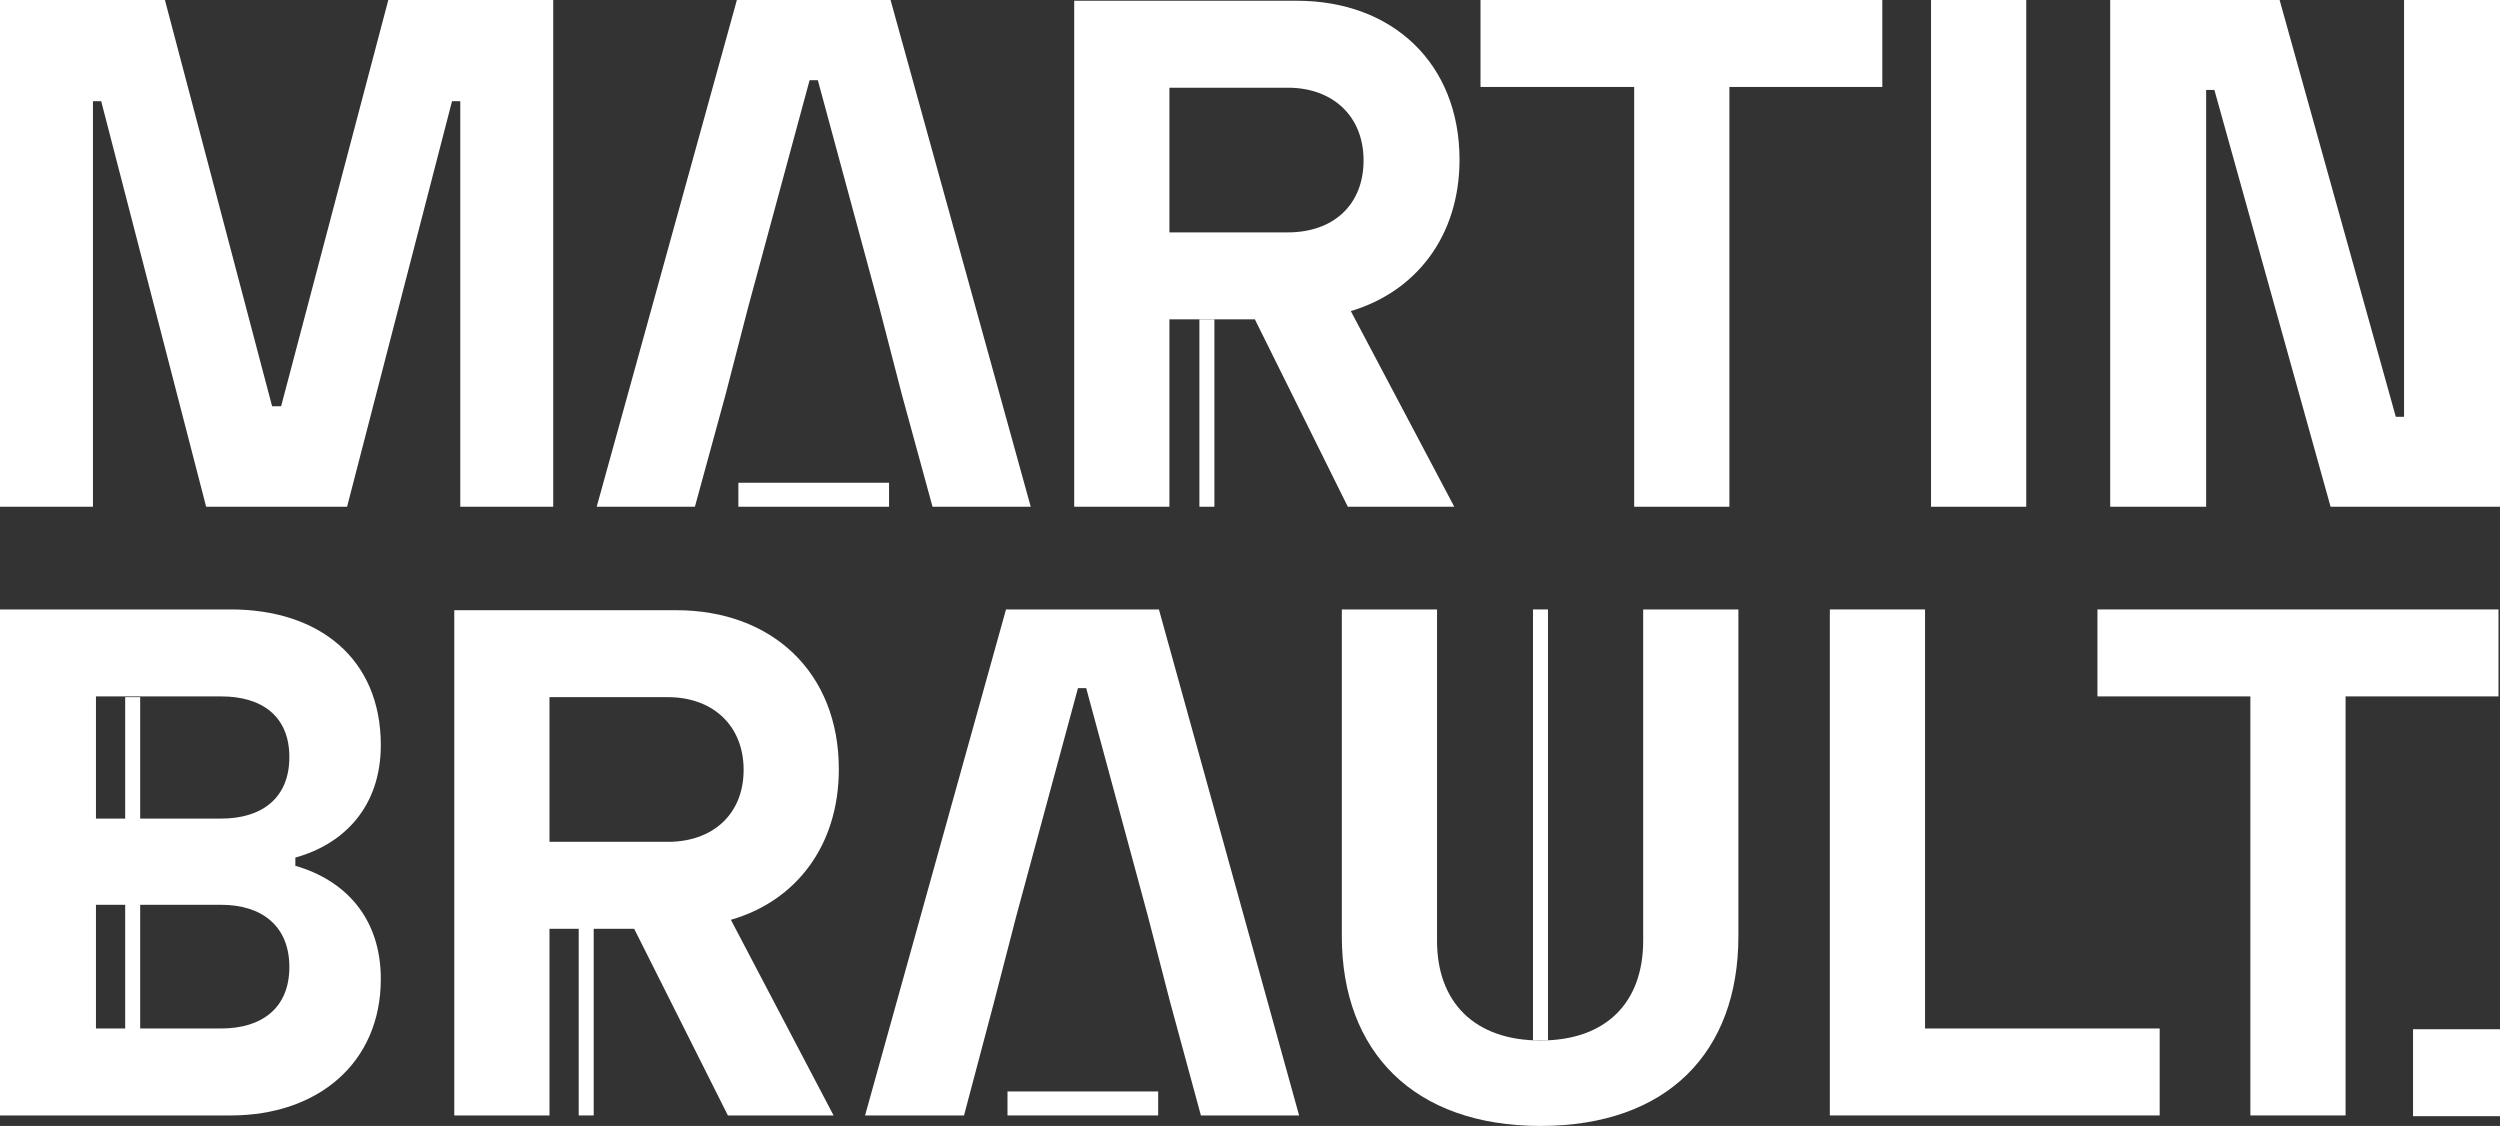
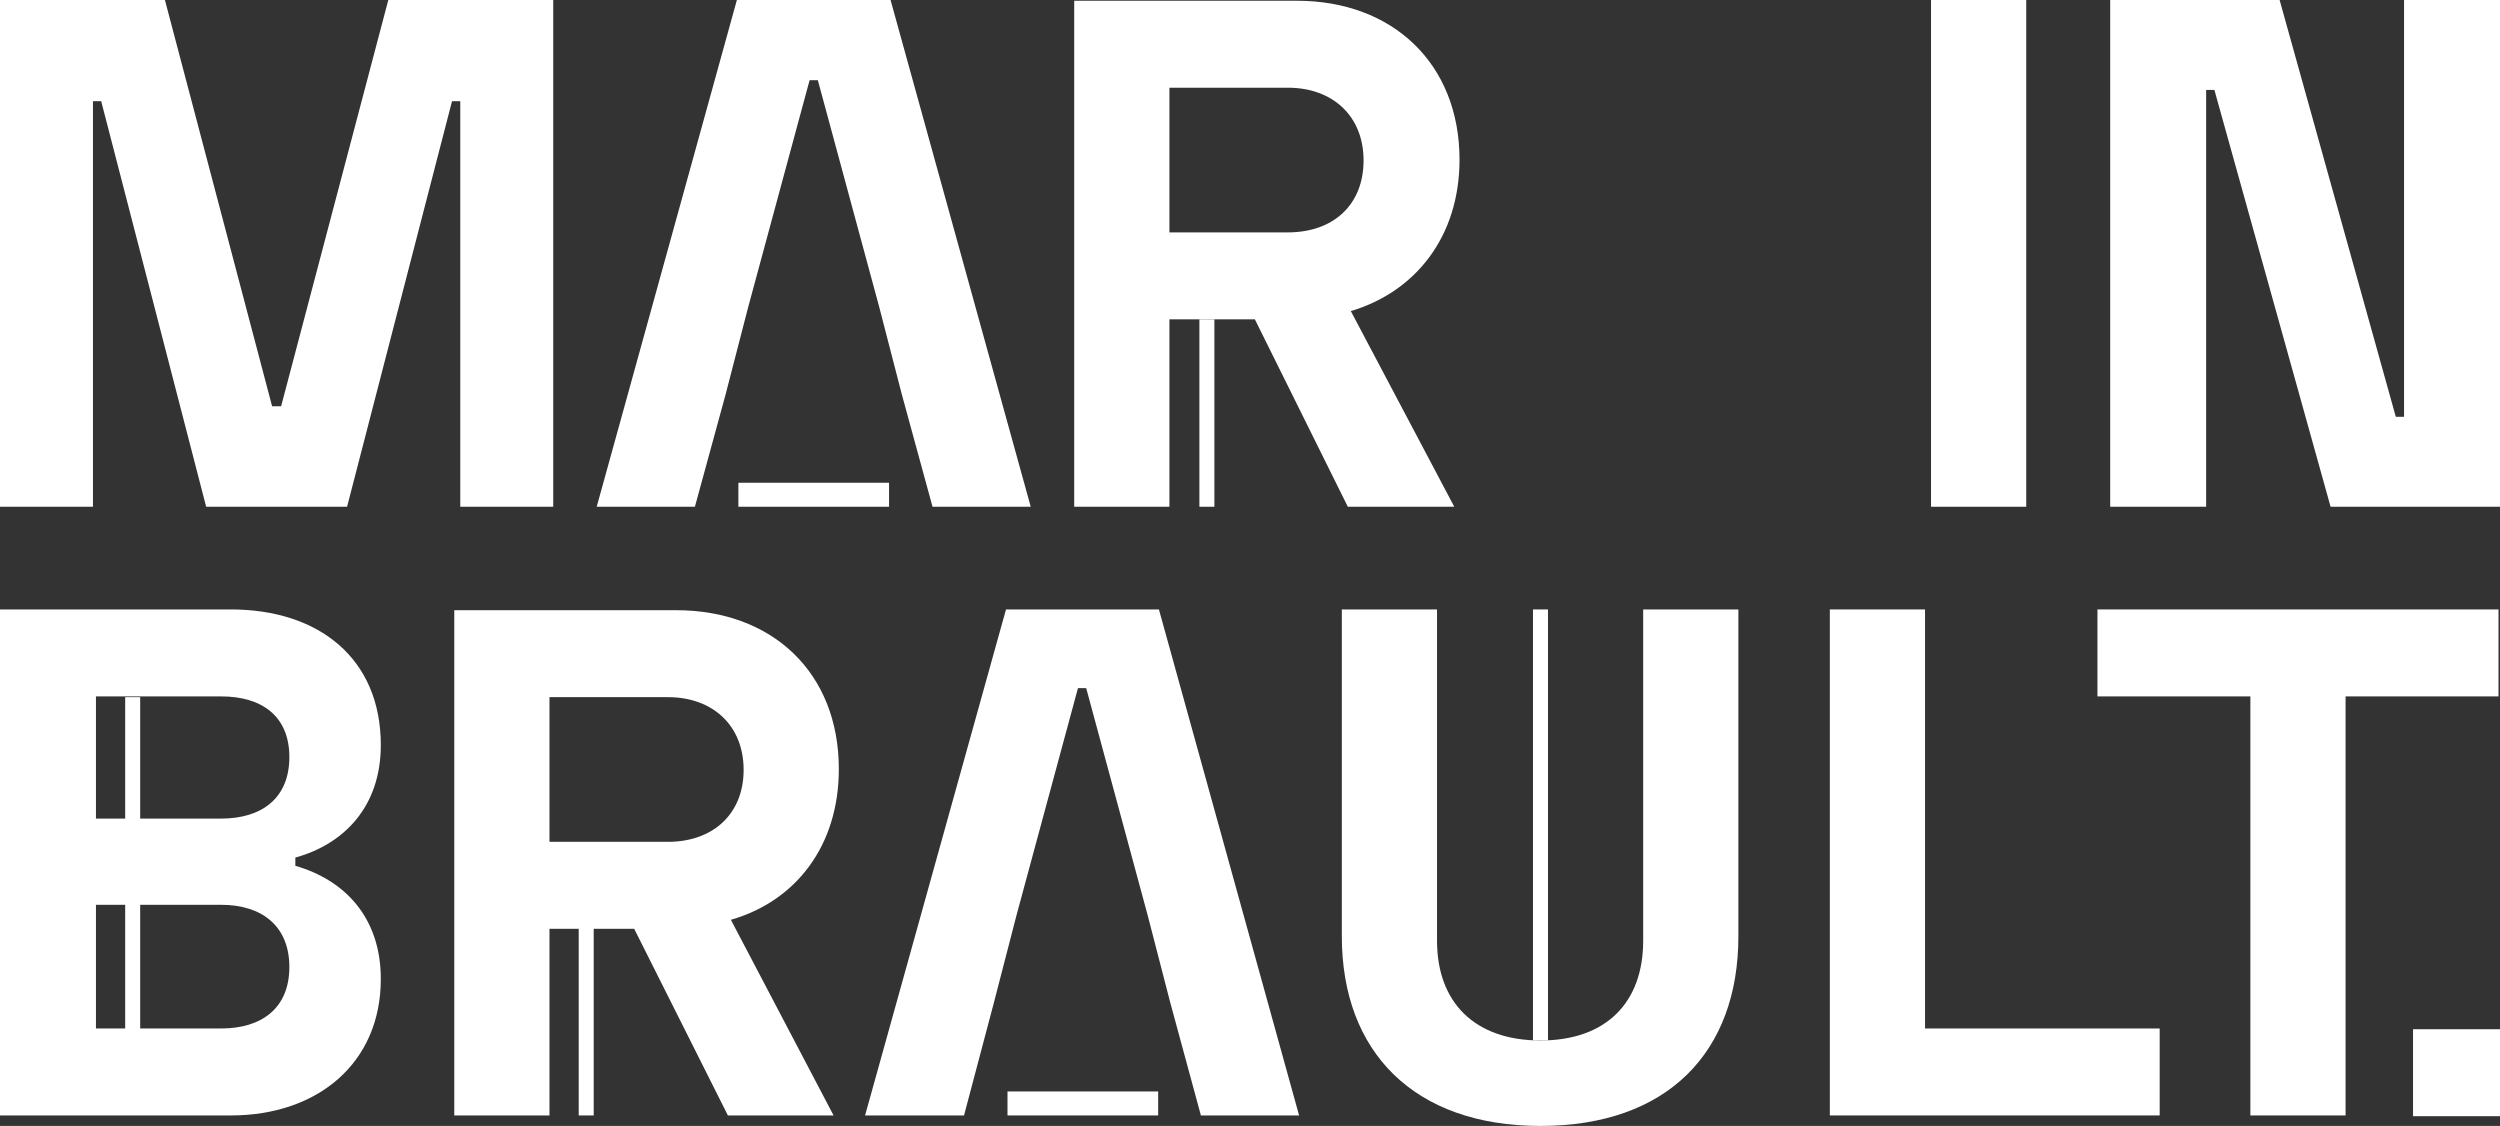
<svg xmlns="http://www.w3.org/2000/svg" id="Calque_2_00000049220017412520087620000005109940215954928043_" x="0px" y="0px" viewBox="0 0 333.5 150.2" style="enable-background:new 0 0 333.5 150.2;" xml:space="preserve">
  <rect x="0" y="0" width="333.5" height="150.2" fill="#333333" stroke="none" />
  <style type="text/css">	.st0{fill:#FFFFFF;}</style>
  <g id="Calque_1-2">
    <g>
      <path class="st0" d="M51.8,0L37.5,54.2h-1.2L22,0H0v67.6h12.4V13.5h1.1l14,54.1h18.8l14-54.1h1.1v54.1h12.4V0H51.8L51.8,0z" />
      <path class="st0" d="M118.8,0H98.3L79.6,67.6h13.1l4.1-15l3-11.6l8.2-30.3h1.1l8.2,30.3l3,11.6l4.1,15h13.1L118.8,0z" />
      <path class="st0" d="M194.7,21.3c0-12.8-8.9-21.2-21.7-21.2h-29.7v67.5h12.7v-25h11.4l12.4,25H194l-13.8-26.1   C188.9,38.9,194.7,31.5,194.7,21.3L194.7,21.3z M171.8,31h-15.8V11.7h15.8c6,0,10.1,3.8,10.1,9.7S177.9,31,171.8,31z" />
-       <path class="st0" d="M197.5,0v11.6H218v56h12.7v-56h20.4V0H197.5L197.5,0z" />
      <path class="st0" d="M257.6,0v67.6h12.7V0H257.6z" />
      <path class="st0" d="M320.7,0v55.6h-1.1L304.1,0h-22.6v67.6h12.8V12h1.1l15.5,55.6h22.6V0H320.7z" />
    </g>
    <g>
      <path class="st0" d="M39.4,115.5v-1.1c6.5-1.8,11.4-6.8,11.4-15c0-11.6-8.3-18.1-20-18.1H0v67.5h30.8c11.6,0,20-7,20-18.2   C50.8,122.4,46,117.4,39.4,115.5z M29.5,137.2H12.8v-16.5h16.7c5.4,0,9.1,2.8,9.1,8.3C38.6,134.5,34.9,137.2,29.5,137.2z    M29.5,109.2H12.8V92.9h16.7c5.4,0,9.1,2.6,9.1,8.1S34.9,109.2,29.5,109.2z" />
      <path class="st0" d="M111.9,102.6c0-12.9-8.9-21.2-21.7-21.2H60.6v67.4h12.7v-24.9h11.3l12.5,24.9h14.1l-13.7-26.1   C106.2,120.2,111.9,112.8,111.9,102.6L111.9,102.6z M89.1,112.3H73.3V93h15.8c6,0,10.1,3.8,10.1,9.7S95.1,112.3,89.1,112.3z" />
      <path class="st0" d="M154.6,81.3h-20.4l-18.8,67.5h13.2l4-15.1l3-11.6l8.2-30.3h1.1l8.2,30.3l3,11.6l4.1,15.1h13.1L154.6,81.3   L154.6,81.3z" />
      <path class="st0" d="M219.2,81.3v44.2c0,8.2-4.9,13.3-13.7,13.3s-13.8-5.1-13.8-13.3V81.3h-12.7v43.6c0,15.4,9.6,25.3,26.5,25.3   s26.4-9.8,26.4-25.3V81.3H219.2L219.2,81.3z" />
      <path class="st0" d="M256.8,137.2V81.3h-12.7v67.5h44v-11.6H256.8L256.8,137.2z" />
      <path class="st0" d="M279.8,81.3v11.6h20.4v55.9h12.7V92.9h20.4V81.3H279.8z" />
    </g>
    <rect x="321.9" y="137.3" class="st0" width="11.6" height="11.6" />
    <rect x="204.5" y="81.3" class="st0" width="2" height="57.5" />
    <rect x="77.2" y="123.8" class="st0" width="2" height="25" />
    <rect x="16.7" y="93" class="st0" width="2" height="44.3" />
    <rect x="160" y="42.6" class="st0" width="2" height="25" />
    <rect x="98.5" y="64.4" class="st0" width="20.1" height="3.2" />
    <rect x="134.4" y="145.6" class="st0" width="20.1" height="3.2" />
  </g>
</svg>